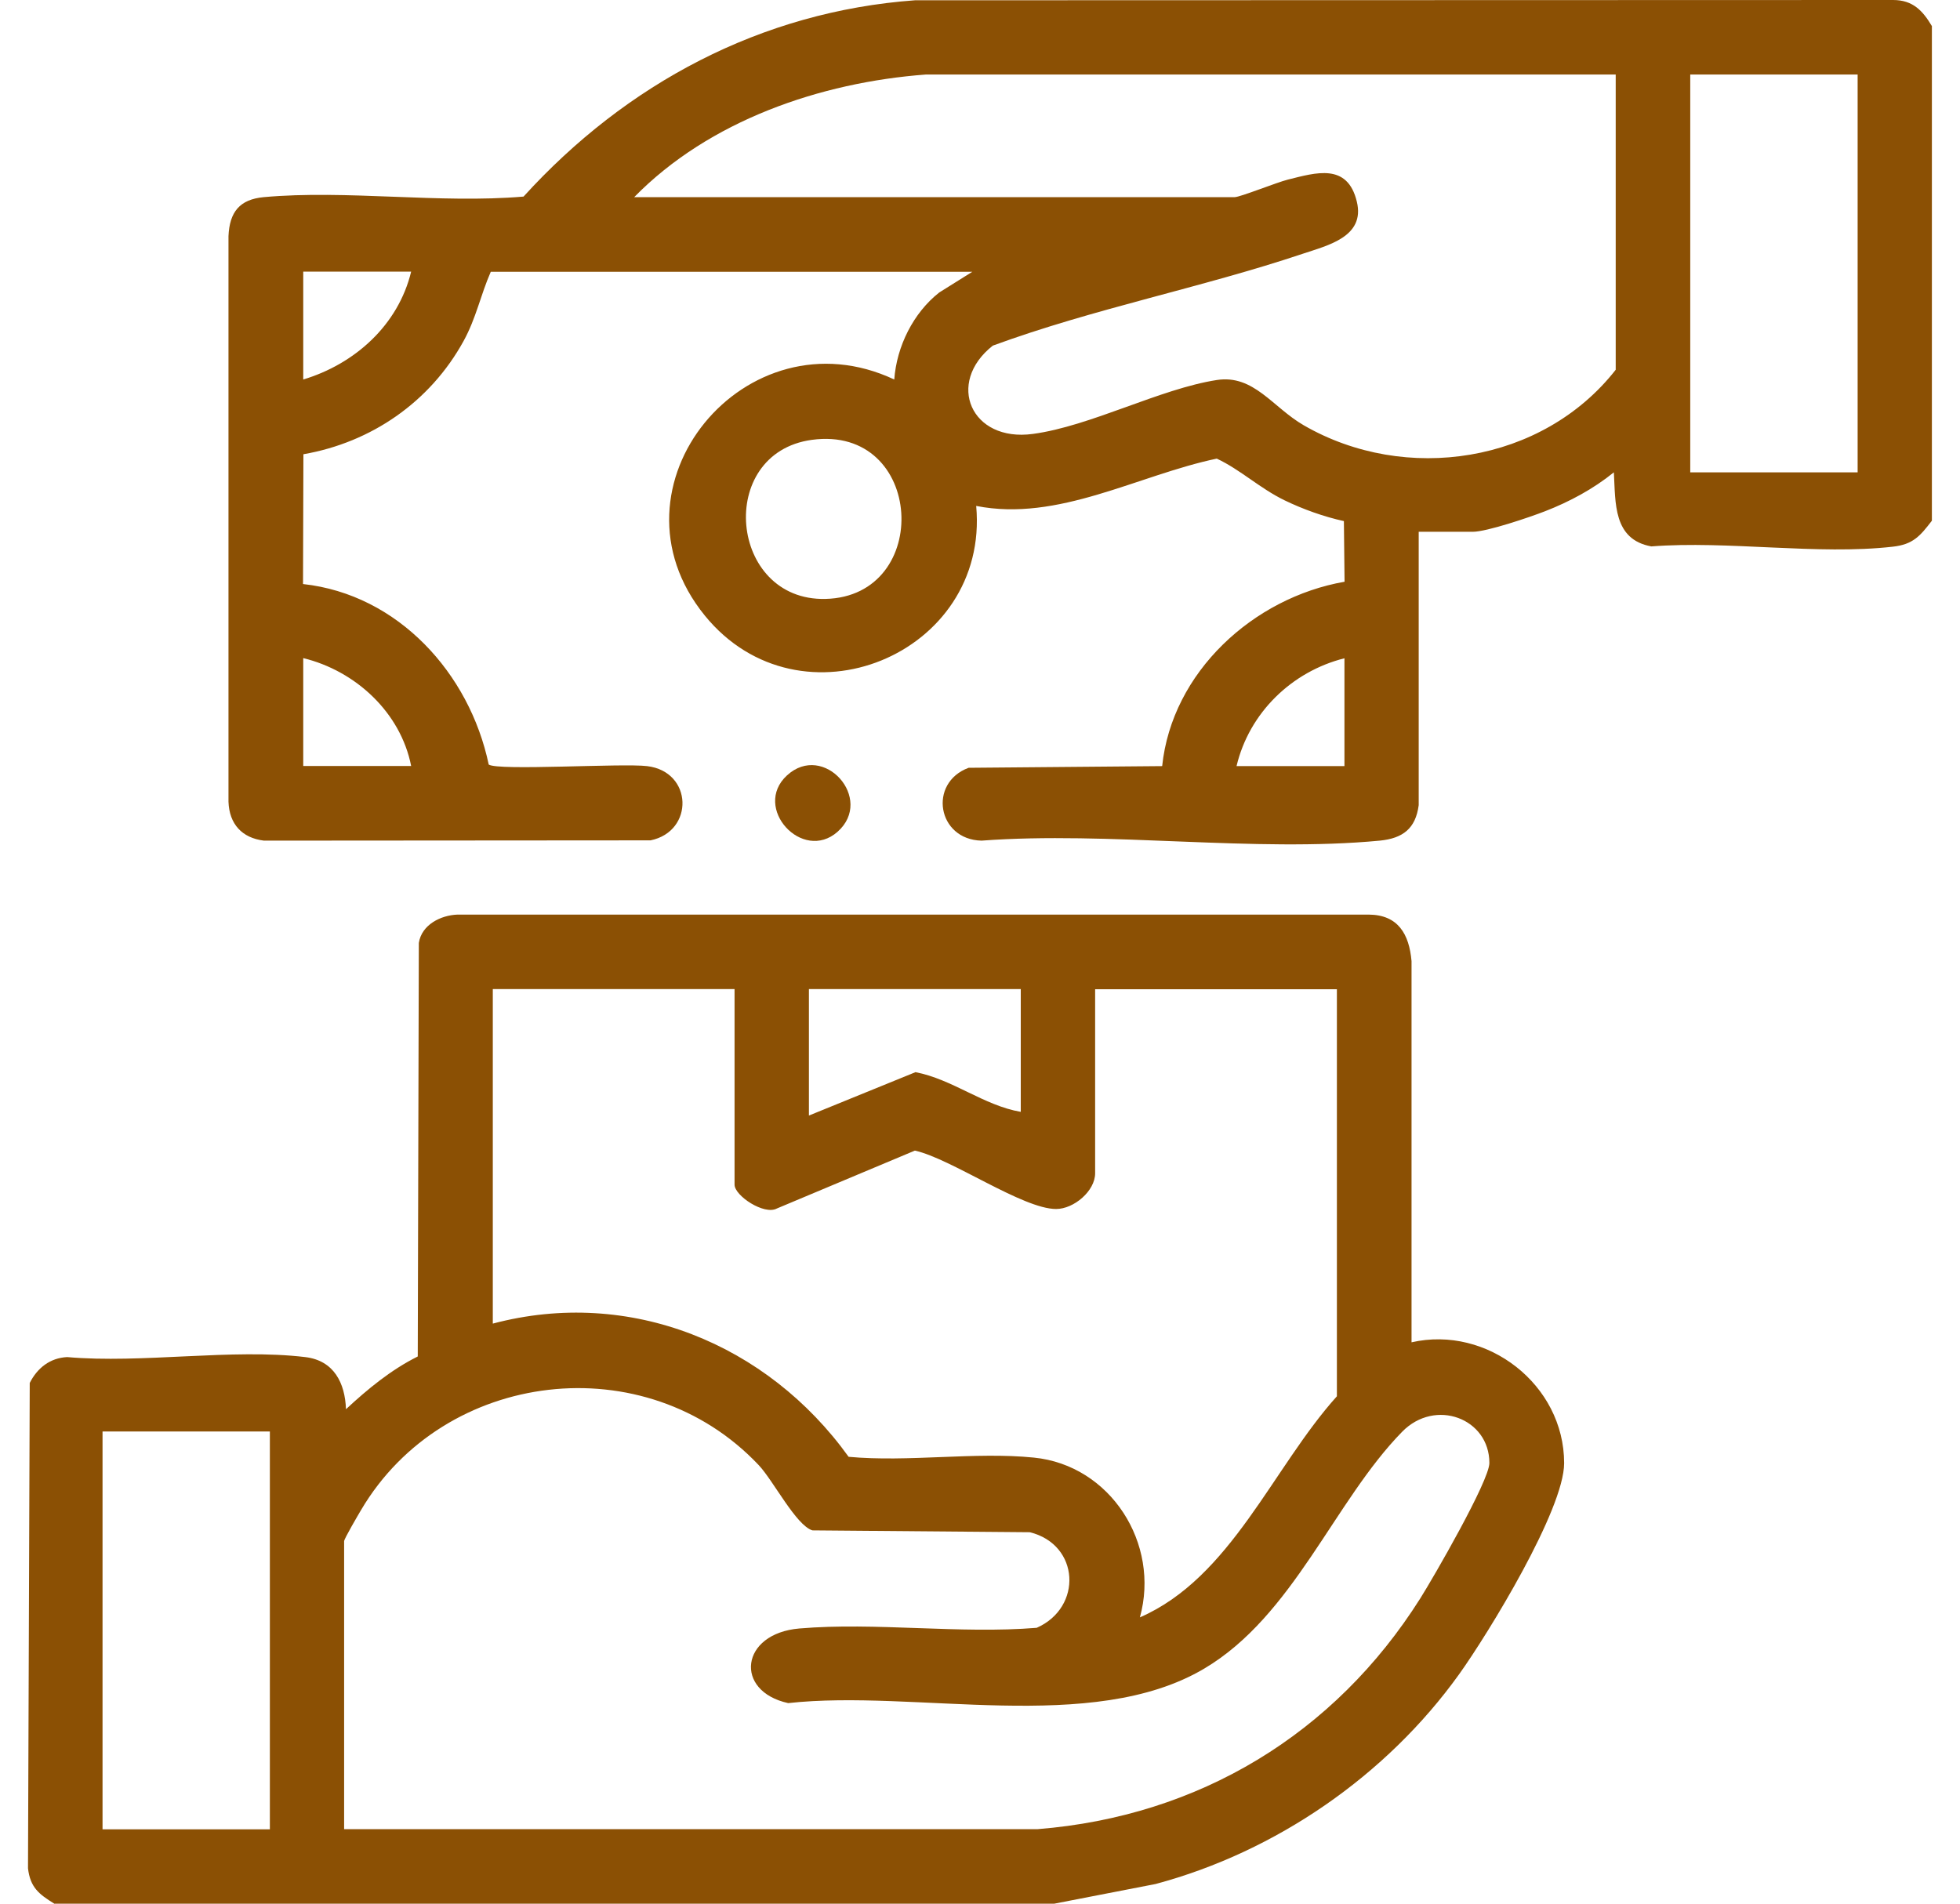
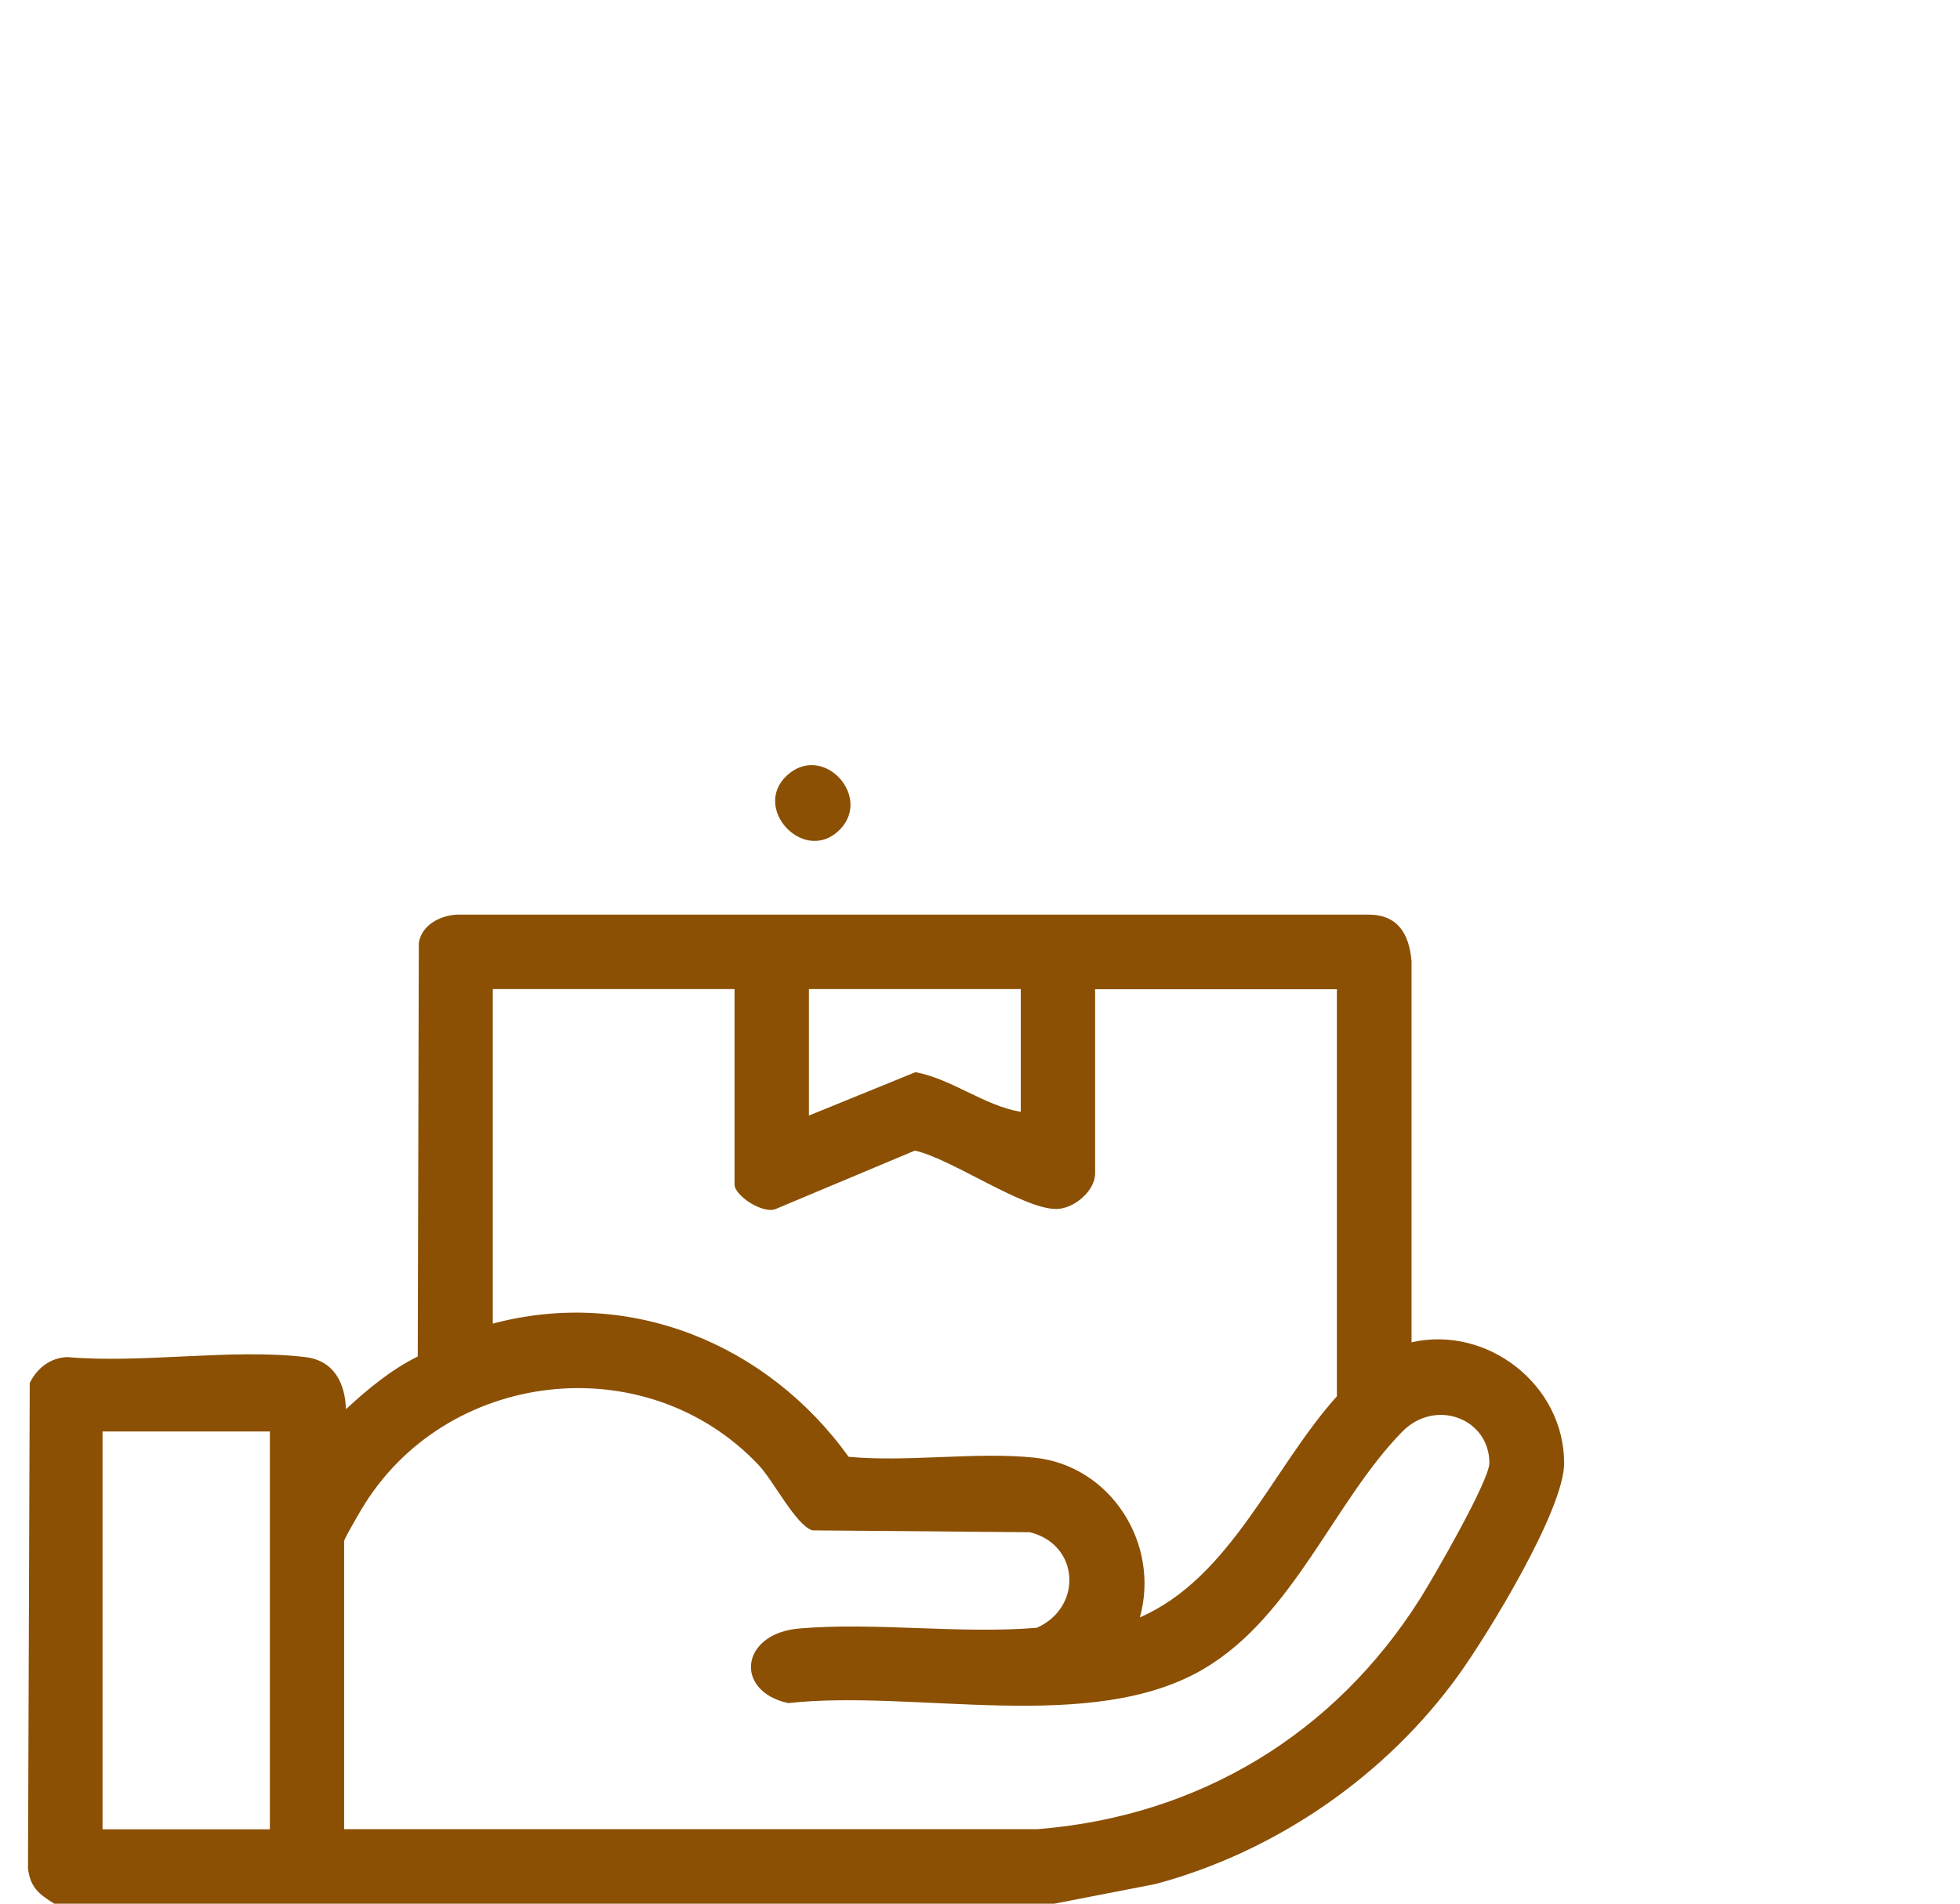
<svg xmlns="http://www.w3.org/2000/svg" fill="none" viewBox="0 0 35 34" height="34" width="35">
-   <path fill="#8B5004" d="M34.498 0.469V9.3C34.288 9.573 34.163 9.724 33.8 9.764C32.465 9.917 30.854 9.653 29.488 9.759C28.803 9.635 28.85 8.98 28.819 8.436C28.452 8.733 28.028 8.961 27.59 9.131C27.317 9.237 26.551 9.498 26.297 9.498H25.334V14.38C25.279 14.799 25.051 14.973 24.639 15.014C22.392 15.228 19.811 14.844 17.528 15.014C16.737 14.997 16.57 13.982 17.297 13.713L20.753 13.683C20.927 12.006 22.378 10.675 24.01 10.39L23.998 9.307C23.642 9.229 23.268 9.095 22.941 8.937C22.495 8.721 22.152 8.389 21.728 8.191C20.314 8.488 18.897 9.326 17.432 9.036C17.674 11.693 14.287 13.087 12.585 10.993C10.71 8.685 13.324 5.534 15.969 6.778C16.012 6.187 16.308 5.589 16.772 5.224L17.363 4.854H8.764C8.581 5.271 8.503 5.683 8.277 6.093C7.681 7.176 6.635 7.901 5.418 8.113L5.411 10.431C7.109 10.617 8.385 12.025 8.727 13.655C8.889 13.77 11.113 13.629 11.555 13.683C12.375 13.78 12.399 14.849 11.617 15.009L4.713 15.014C4.32 14.966 4.094 14.717 4.08 14.319V4.218C4.099 3.787 4.278 3.561 4.711 3.521C6.186 3.387 7.853 3.639 9.349 3.511C11.181 1.495 13.593 0.205 16.339 0.005L33.805 0C34.158 0 34.335 0.191 34.5 0.469H34.498ZM28.855 1.331H16.534C14.646 1.472 12.662 2.155 11.325 3.521H22.048C22.145 3.521 22.806 3.255 22.997 3.208C23.499 3.083 24.062 2.906 24.229 3.601C24.382 4.23 23.708 4.383 23.261 4.533C21.454 5.139 19.526 5.513 17.729 6.173C16.883 6.839 17.34 7.901 18.444 7.75C19.474 7.612 20.715 6.943 21.73 6.787C22.389 6.686 22.726 7.275 23.28 7.595C25.1 8.648 27.547 8.271 28.852 6.604V1.331H28.855ZM33.172 1.331H30.183V8.436H33.172V1.331ZM7.342 4.851H5.415V6.778C6.334 6.502 7.111 5.808 7.342 4.851ZM14.495 7.856C12.775 8.094 13.018 10.737 14.74 10.697C16.664 10.652 16.508 7.581 14.495 7.856ZM7.342 13.681C7.154 12.724 6.35 11.982 5.415 11.754V13.681H7.342ZM24.008 11.757C23.065 11.994 22.307 12.732 22.081 13.683H24.008V11.757Z" />
  <path fill="#8B5004" d="M0.966 33.998C0.695 33.83 0.54 33.71 0.5 33.369L0.531 24.7C0.665 24.434 0.893 24.252 1.2 24.238C2.537 24.356 4.146 24.081 5.451 24.238C5.964 24.299 6.162 24.702 6.178 25.169C6.567 24.808 6.984 24.464 7.46 24.227L7.479 16.841C7.53 16.514 7.872 16.346 8.169 16.335H24.443C24.968 16.339 25.164 16.686 25.206 17.166V23.974C26.556 23.666 27.931 24.73 27.931 26.132C27.931 26.963 26.579 29.172 26.054 29.905C24.759 31.709 22.79 33.072 20.635 33.649L18.828 34H0.966V33.998ZM13.117 17.665H8.8V23.64C11.249 22.99 13.703 24 15.154 26.019C16.219 26.118 17.413 25.927 18.461 26.033C19.832 26.169 20.722 27.571 20.355 28.887C21.984 28.176 22.724 26.216 23.873 24.938V17.668H19.556V20.955C19.556 21.271 19.177 21.593 18.859 21.593C18.263 21.593 16.987 20.694 16.337 20.55L13.873 21.584C13.645 21.707 13.117 21.356 13.117 21.158V17.665ZM18.23 17.665H14.445V19.924L16.348 19.149C17.01 19.276 17.568 19.745 18.228 19.858V17.668L18.23 17.665ZM6.145 27.524V32.669H18.532C21.41 32.439 23.833 30.971 25.362 28.548C25.595 28.178 26.596 26.447 26.596 26.129C26.596 25.333 25.63 24.968 25.039 25.571C23.821 26.815 23.101 28.857 21.502 29.803C19.495 30.99 16.346 30.166 14.075 30.418C13.105 30.206 13.216 29.174 14.276 29.085C15.635 28.97 17.14 29.186 18.513 29.073C19.335 28.71 19.283 27.587 18.39 27.366L14.507 27.333C14.214 27.243 13.809 26.443 13.548 26.167C11.527 24.026 7.931 24.455 6.447 26.97C6.39 27.067 6.155 27.467 6.143 27.528L6.145 27.524ZM1.831 25.567V32.672H4.819V25.567H1.831Z" />
  <path fill="#8B5004" d="M14.956 14.856C14.33 15.409 13.428 14.427 14.052 13.85C14.709 13.245 15.62 14.269 14.956 14.856Z" />
</svg>